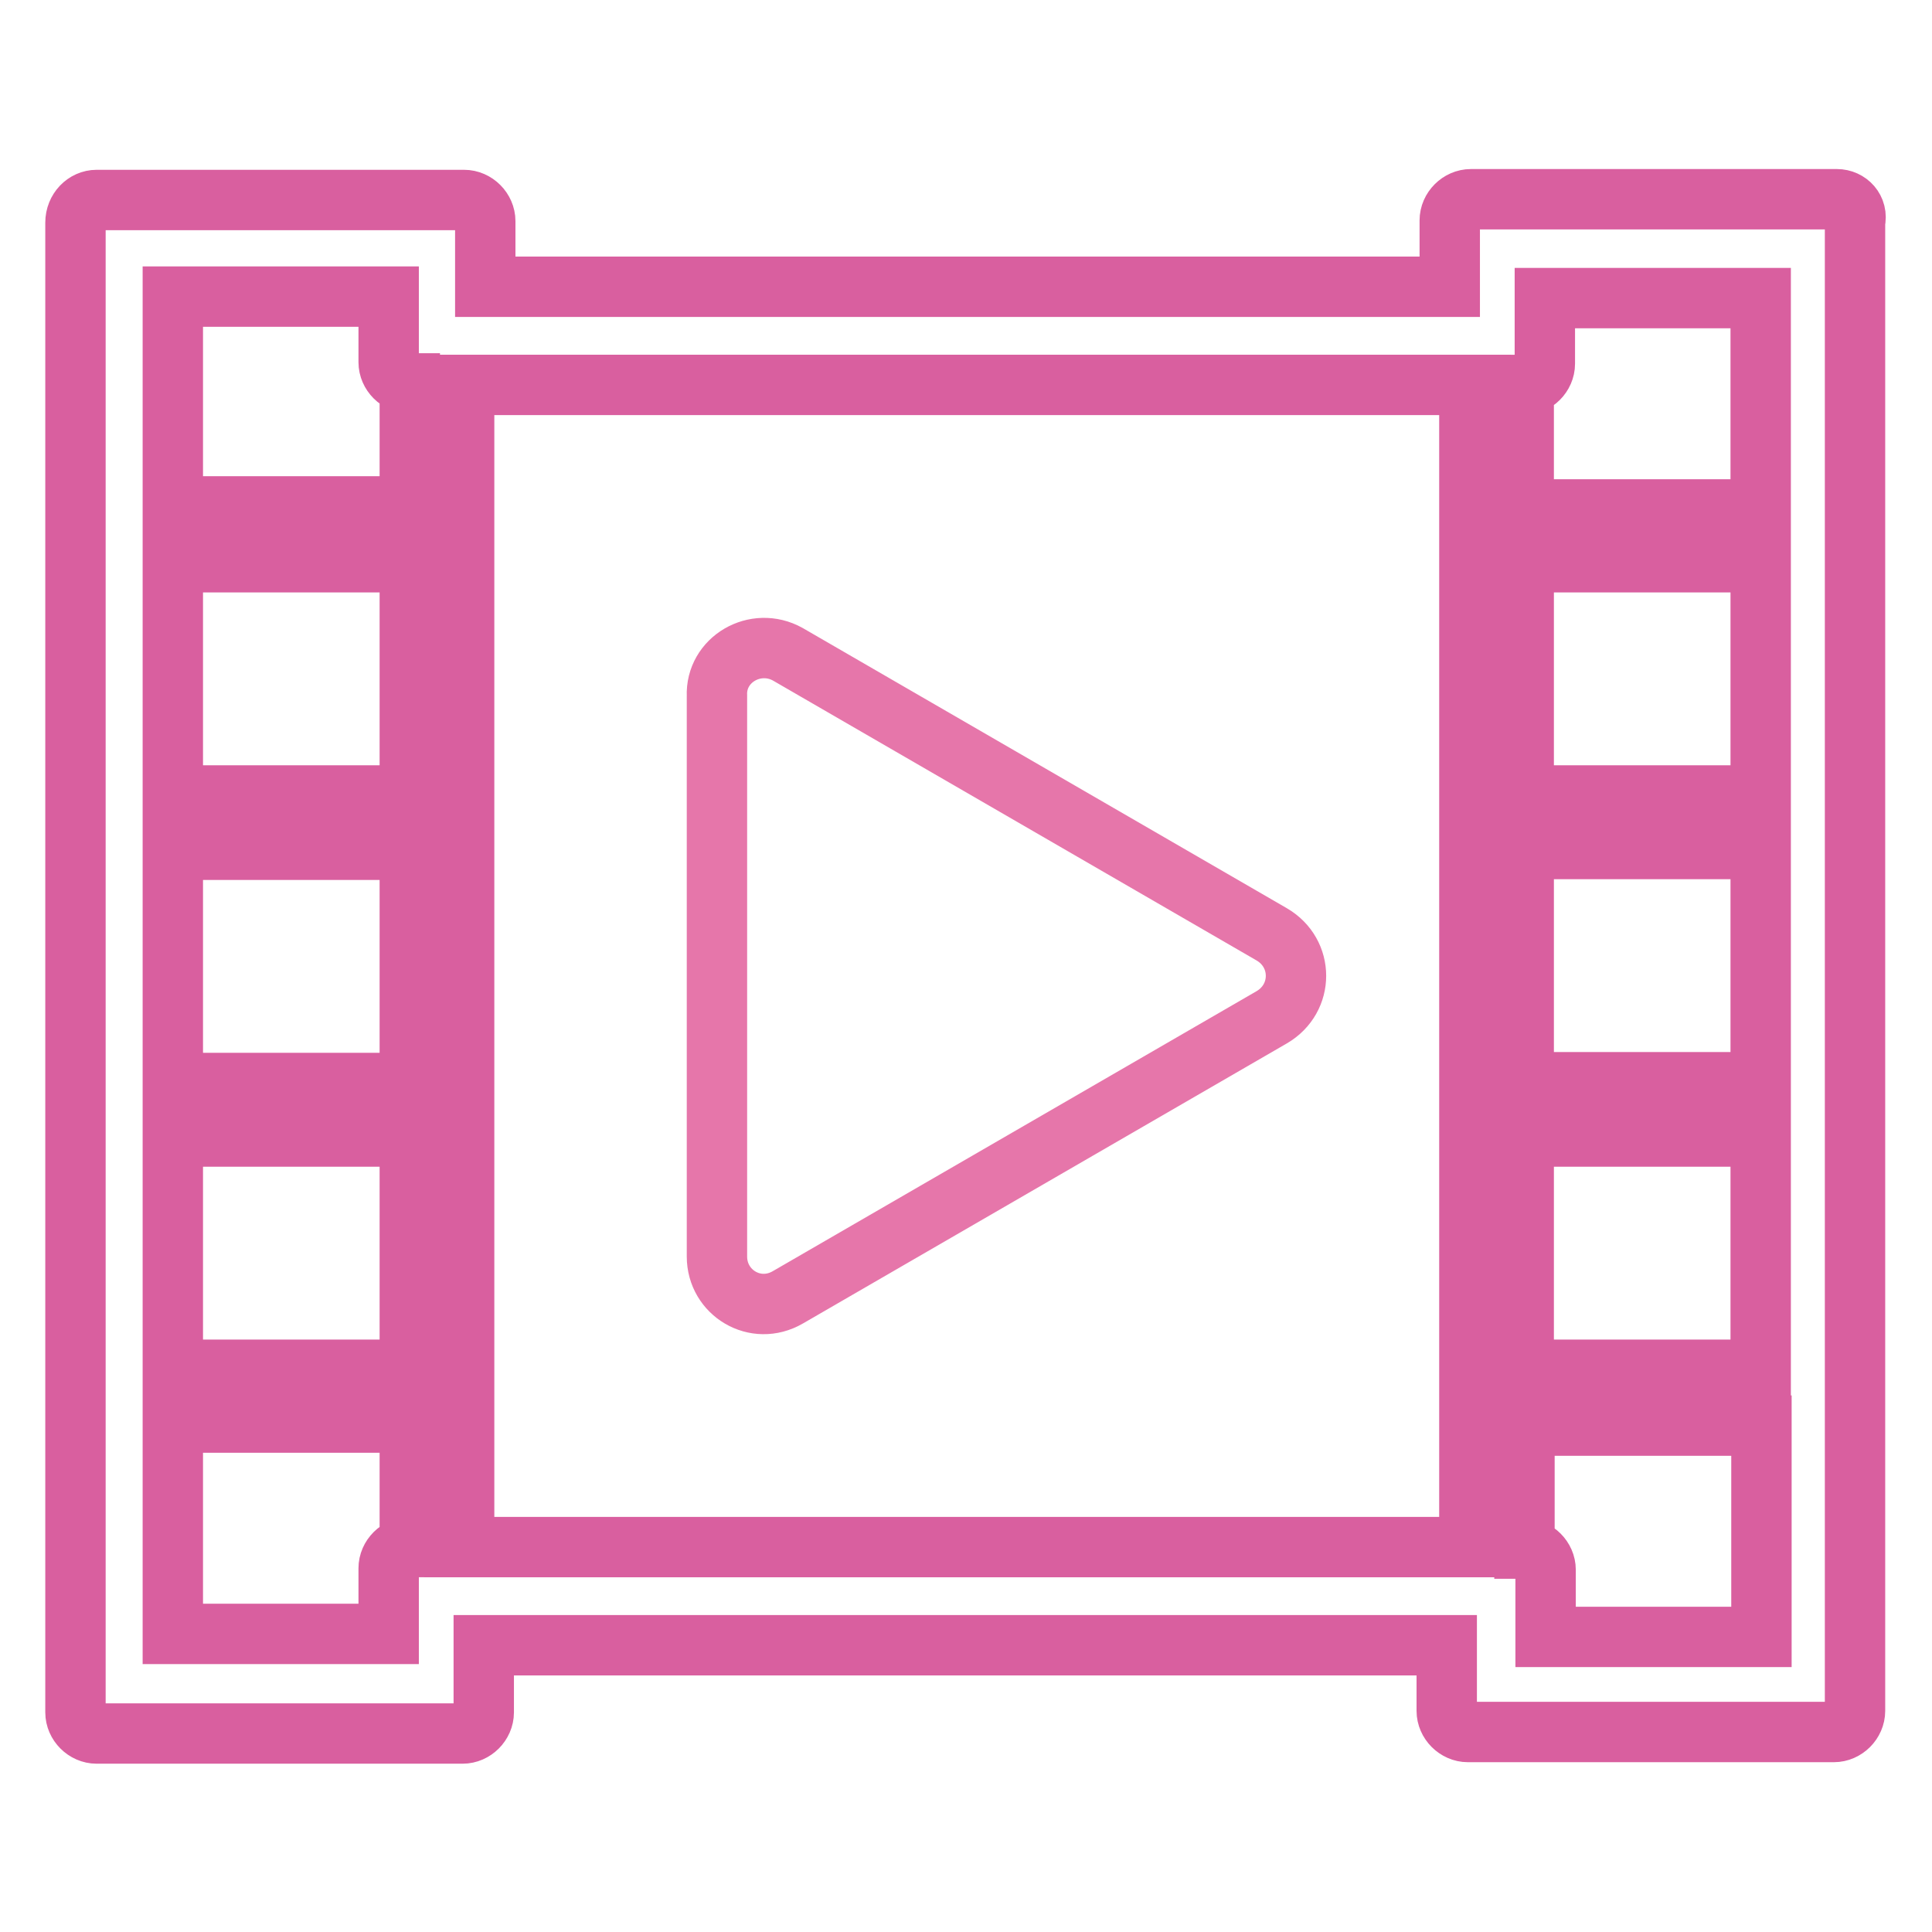
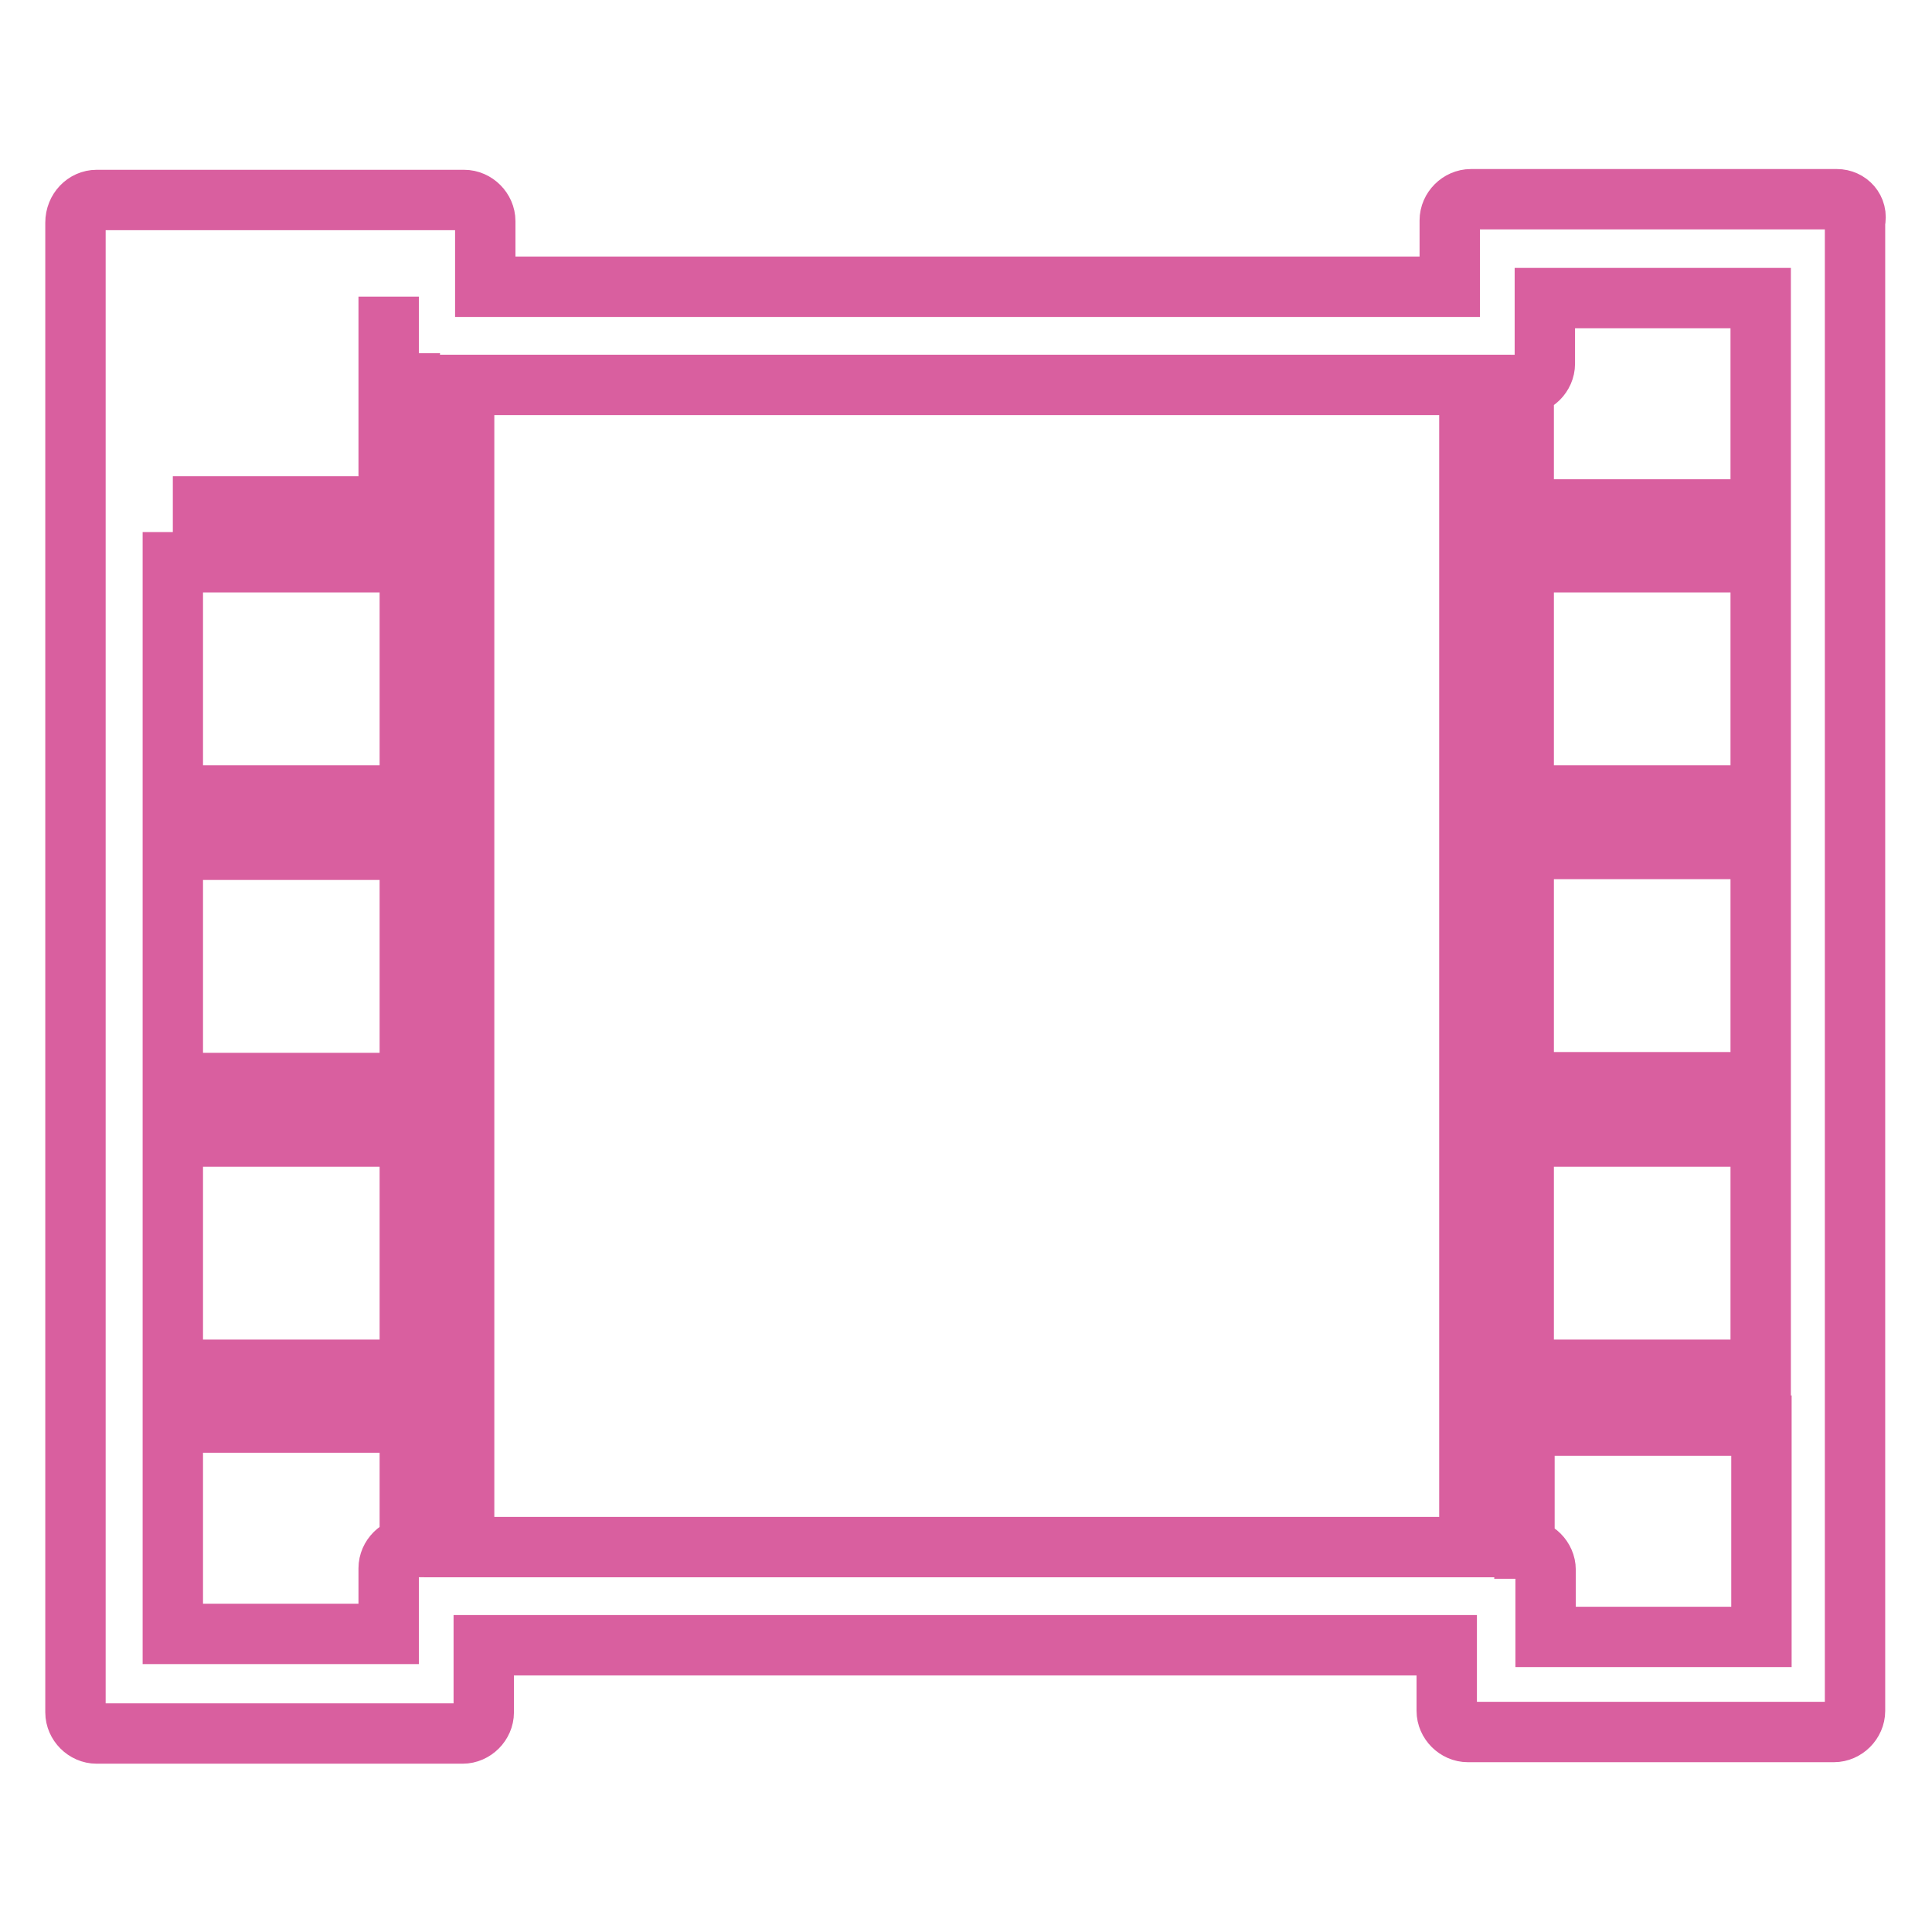
<svg xmlns="http://www.w3.org/2000/svg" version="1.1" x="0px" y="0px" viewBox="0 0 256 256" enable-background="new 0 0 256 256" xml:space="preserve">
  <g>
-     <path stroke-width="8" fill-opacity="0" stroke="#e676aa" d="M104.4,86.7l64.1,37.1c4.3,2.5,4.3,8.5,0,11l-64.1,37.1c-4.3,2.5-9.4-0.6-9.4-5.4V92.2 C94.8,87.4,100.1,84.3,104.4,86.7z" />
-     <path stroke-width="8" fill-opacity="0" stroke="#d95f9f" d="M243.4,26.4h-48.5c-1.5,0-2.8,1.3-2.8,2.8V38H64.3v-8.7c0-1.5-1.3-2.8-2.8-2.8H12.8c-1.5,0-2.8,1.3-2.8,3 v197.4c0,1.5,1.3,2.8,2.8,2.8h48.5c1.5,0,2.8-1.3,2.8-2.8V218h127.6v8.7c0,1.5,1.3,2.8,2.8,2.8h48.5c1.5,0,2.8-1.3,2.8-2.8V29.4 C246.2,27.7,244.9,26.4,243.4,26.4L243.4,26.4z M201.9,51c1.5,0,2.8-1.3,2.8-2.8v-8.7h28.6v28h-31.4V51z M204.8,216.7V208 c0-1.5-1.3-2.8-2.8-2.8v-16.3h31.4v28h-28.6V216.7z M54.3,205c-1.5,0-2.8,1.3-2.8,2.8v8.7H22.9v-28h31.4V205z M51.5,39.3V48 c0,1.5,1.3,2.8,2.8,2.8v16.3H22.9V39.3H51.5z M54.3,181.5H22.9v-30.9h31.4V181.5z M54.3,143.5H22.9v-30.9h31.4V143.5z M54.3,105.4 H22.9V74.5h31.4V105.4z M201.9,74.5h31.4v30.9h-31.4V74.5z M201.9,112.5h31.4v30.9h-31.4V112.5z M201.9,150.6h31.4v30.9h-31.4 V150.6z M194.7,205H61.5V51h133.2V205z" />
+     <path stroke-width="8" fill-opacity="0" stroke="#d95f9f" d="M243.4,26.4h-48.5c-1.5,0-2.8,1.3-2.8,2.8V38H64.3v-8.7c0-1.5-1.3-2.8-2.8-2.8H12.8c-1.5,0-2.8,1.3-2.8,3 v197.4c0,1.5,1.3,2.8,2.8,2.8h48.5c1.5,0,2.8-1.3,2.8-2.8V218h127.6v8.7c0,1.5,1.3,2.8,2.8,2.8h48.5c1.5,0,2.8-1.3,2.8-2.8V29.4 C246.2,27.7,244.9,26.4,243.4,26.4L243.4,26.4z M201.9,51c1.5,0,2.8-1.3,2.8-2.8v-8.7h28.6v28h-31.4V51z M204.8,216.7V208 c0-1.5-1.3-2.8-2.8-2.8v-16.3h31.4v28h-28.6V216.7z M54.3,205c-1.5,0-2.8,1.3-2.8,2.8v8.7H22.9v-28h31.4V205z M51.5,39.3V48 c0,1.5,1.3,2.8,2.8,2.8v16.3H22.9H51.5z M54.3,181.5H22.9v-30.9h31.4V181.5z M54.3,143.5H22.9v-30.9h31.4V143.5z M54.3,105.4 H22.9V74.5h31.4V105.4z M201.9,74.5h31.4v30.9h-31.4V74.5z M201.9,112.5h31.4v30.9h-31.4V112.5z M201.9,150.6h31.4v30.9h-31.4 V150.6z M194.7,205H61.5V51h133.2V205z" />
  </g>
</svg>